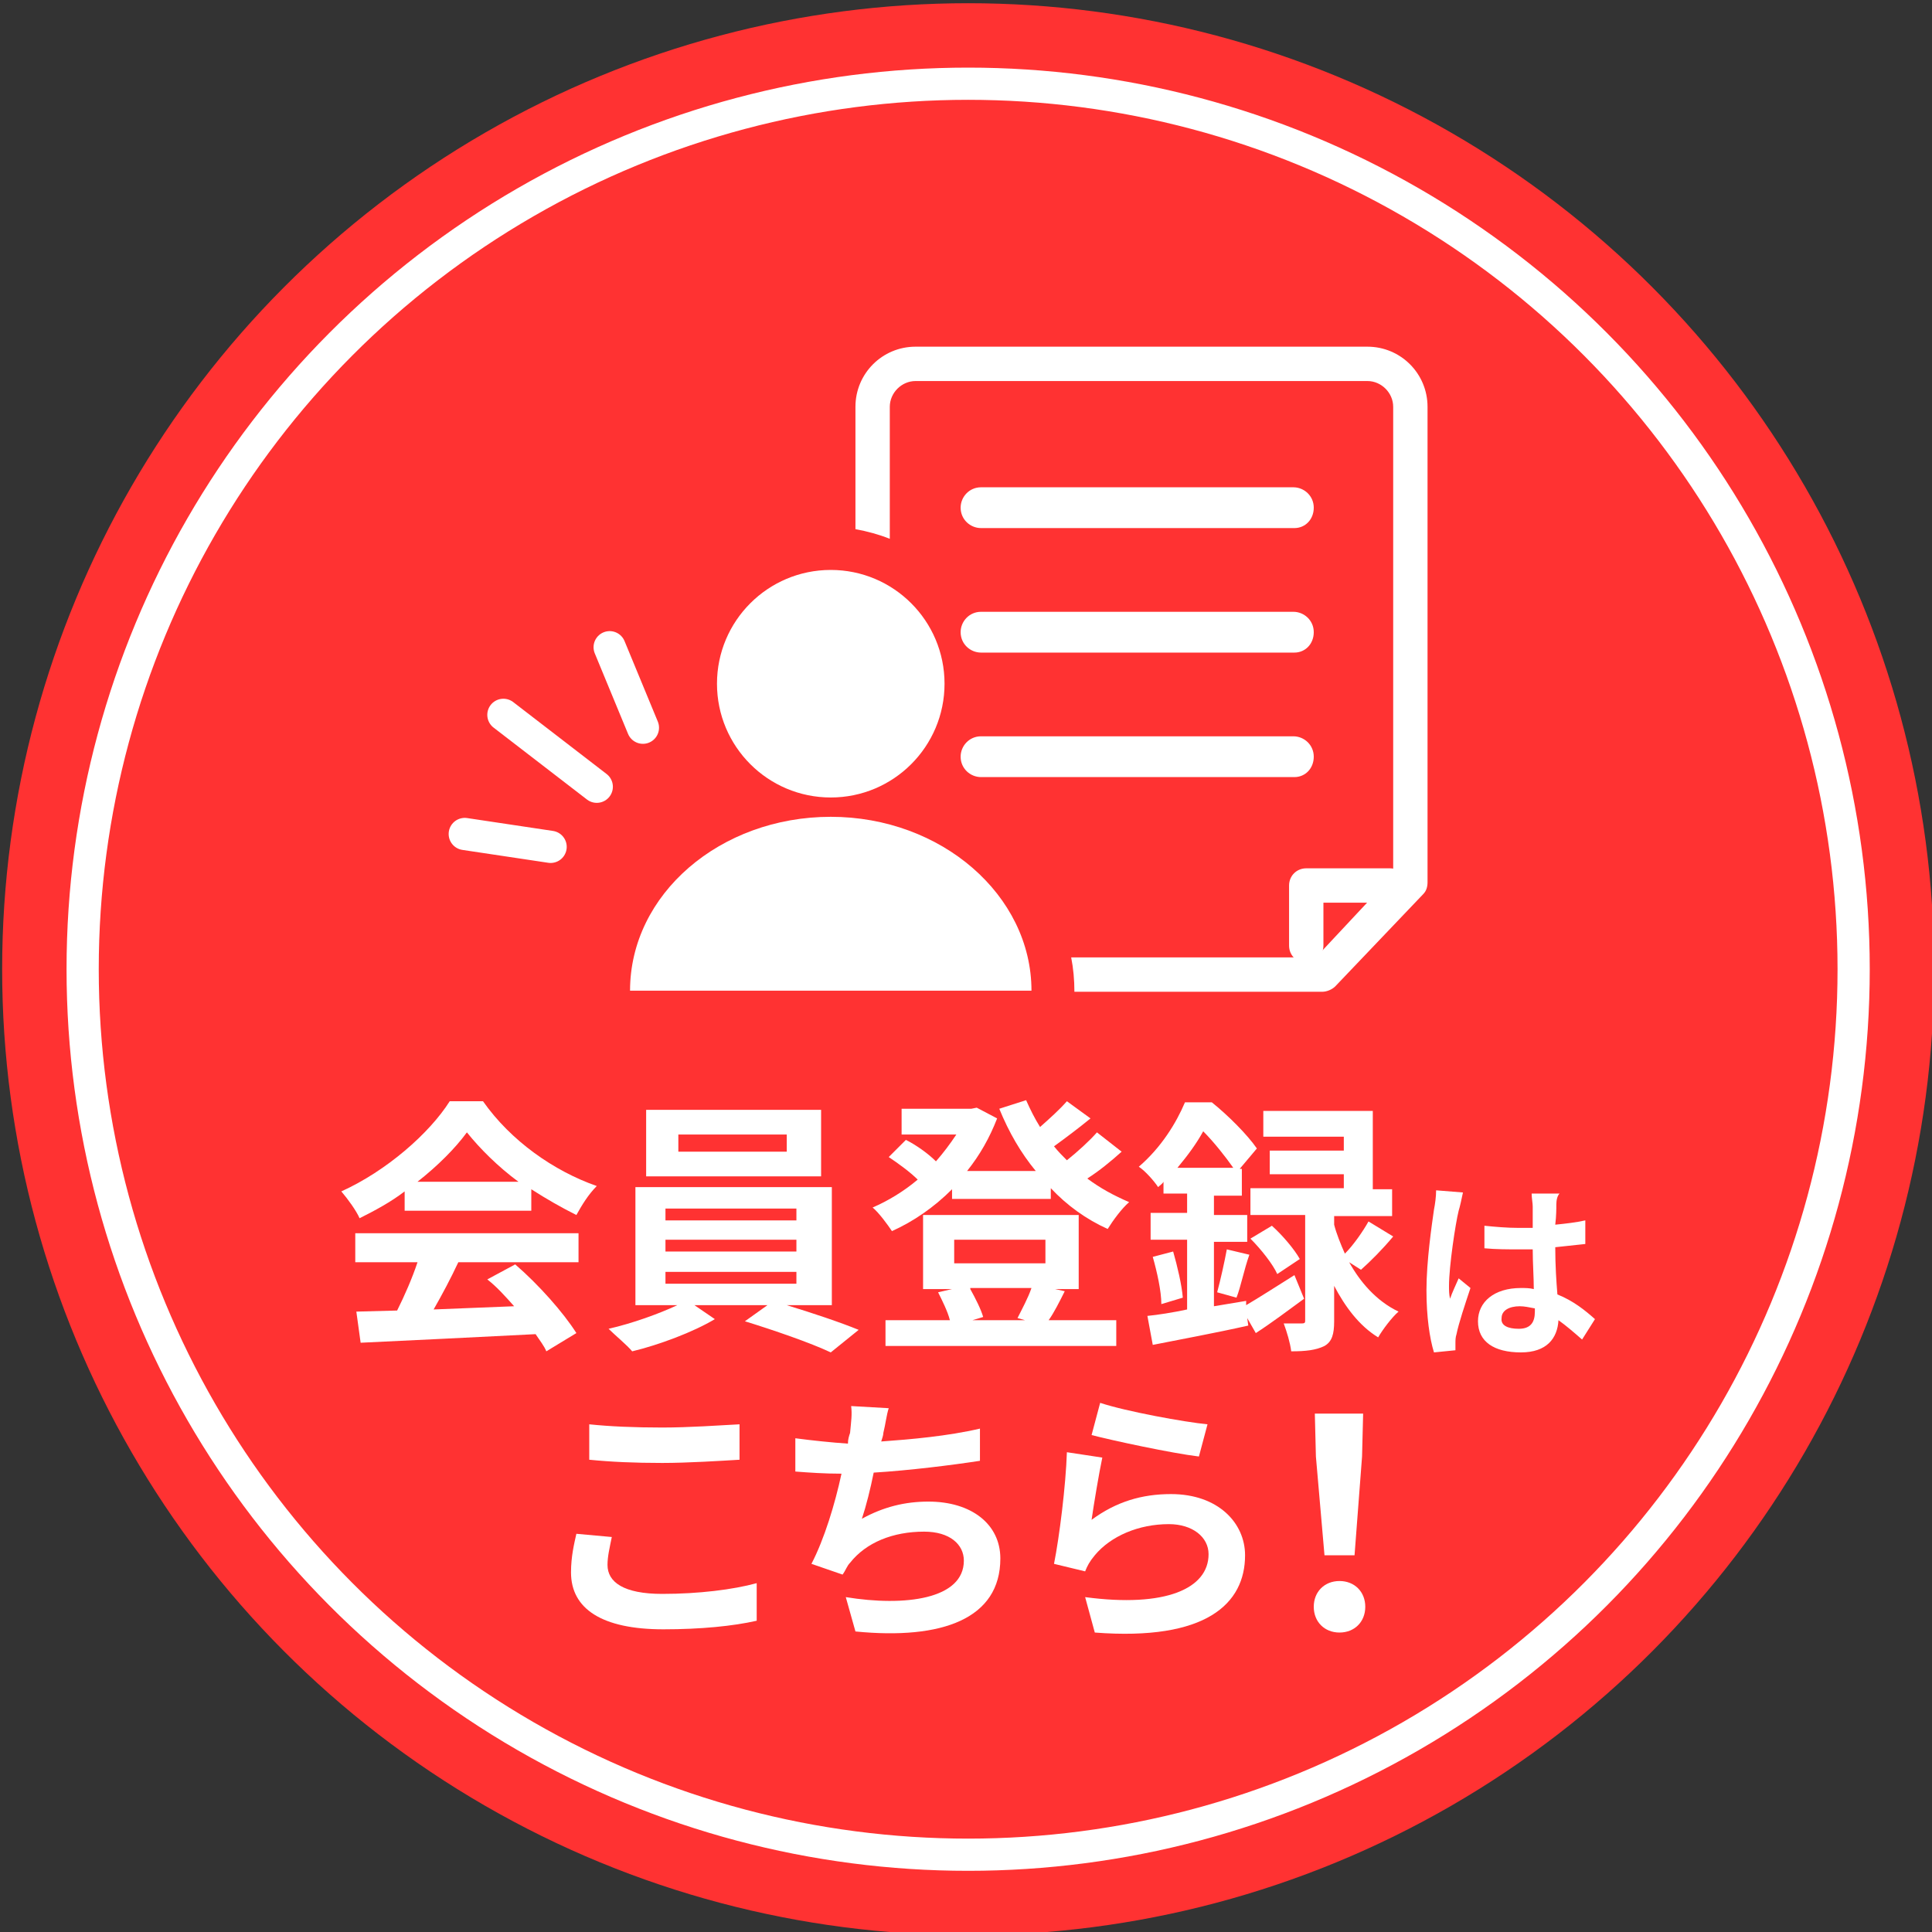
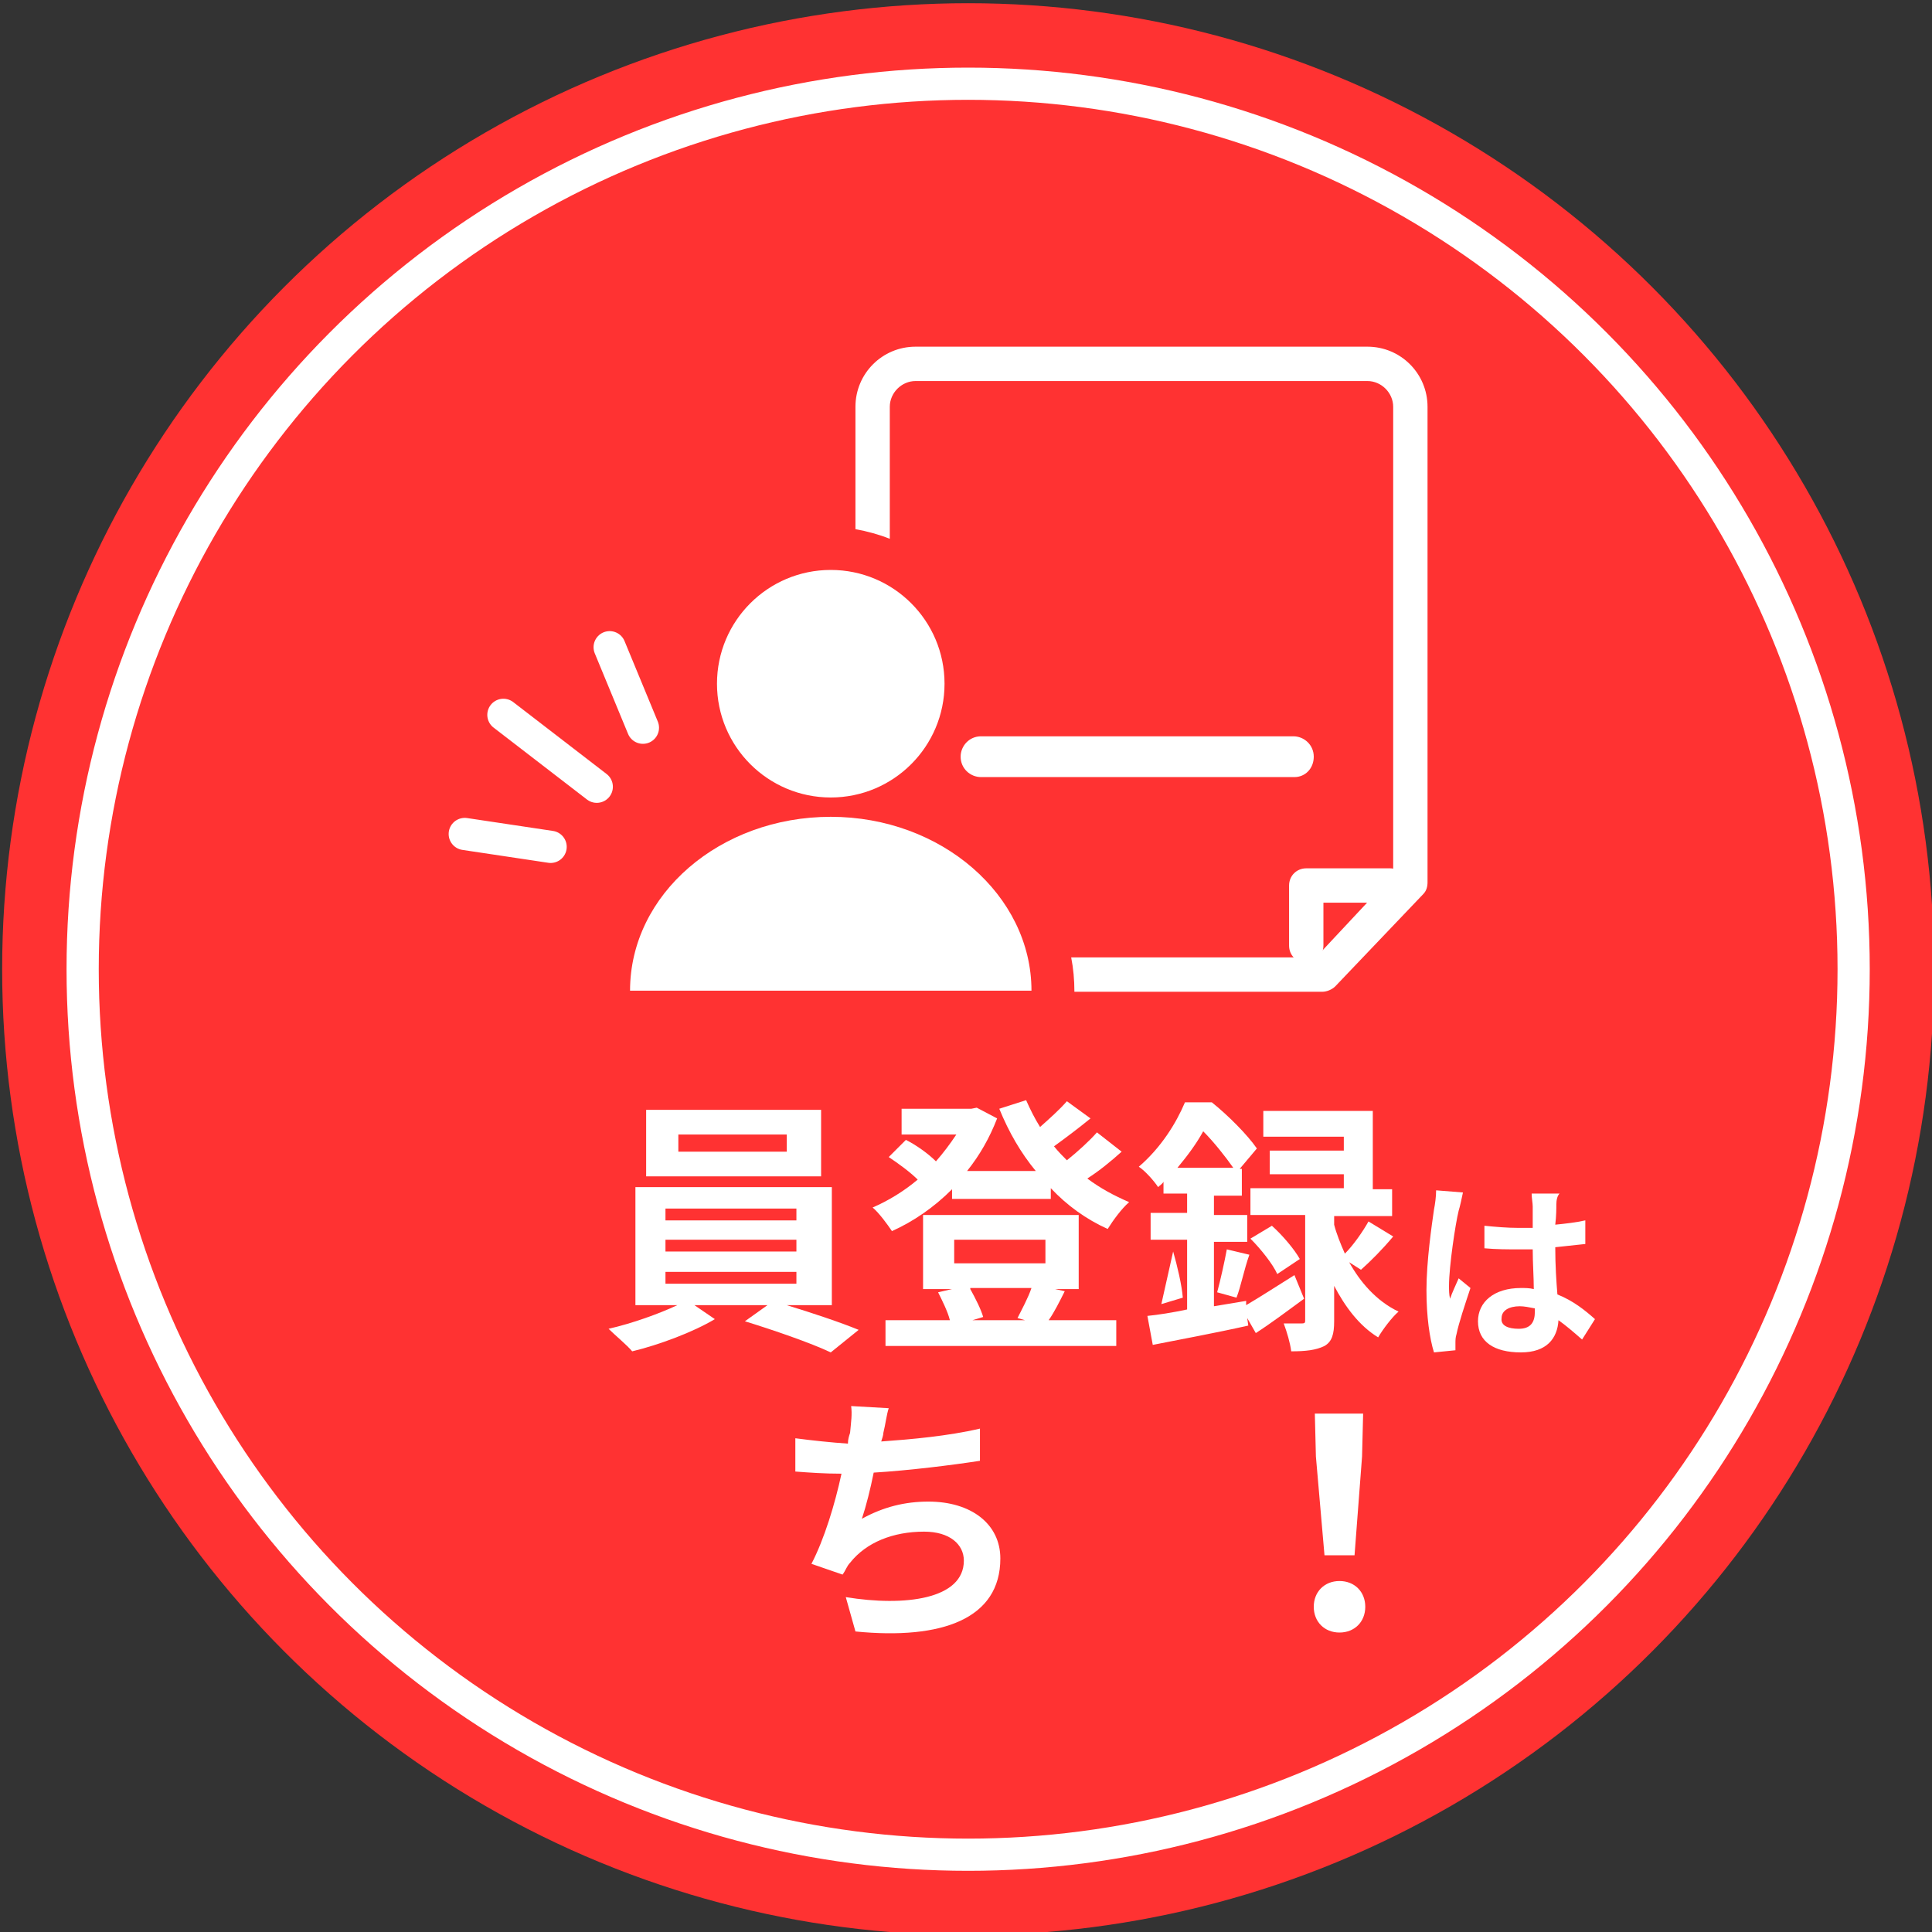
<svg xmlns="http://www.w3.org/2000/svg" version="1.1" id="レイヤー_1" x="0px" y="0px" viewBox="0 0 180 180" style="enable-background:new 0 0 180 180;" xml:space="preserve">
  <rect x="0" y="0" width="180" height="180" fill="#333333" stroke="none" />
  <style type="text/css">
	.st0{fill:#FF3232;}
	.st1{fill:none;stroke:#FFFFFF;stroke-width:3;stroke-linecap:round;stroke-linejoin:round;}
	.st2{enable-background:new    ;}
	.st3{fill:#FFFFFF;}
</style>
  <g>
    <g>
      <circle class="st0" cx="90.2" cy="90.3" r="90" />
      <circle class="st1" cx="90.2" cy="90.3" r="82.5" />
    </g>
    <g>
      <g class="st2">
-         <path class="st3" d="M37.7,111c-1.3,1-2.8,1.8-4.2,2.5c-0.3-0.7-1.1-1.8-1.7-2.5c4.2-1.9,8.2-5.4,10.1-8.4h3.1     c2.6,3.7,6.6,6.5,10.6,7.9c-0.8,0.8-1.4,1.8-1.9,2.7c-1.4-0.7-2.8-1.5-4.2-2.4v2H37.7V111z M33.2,114.9h20.7v2.7H42.7     c-0.7,1.5-1.5,3-2.3,4.4c2.4-0.1,5-0.2,7.5-0.3c-0.8-0.9-1.6-1.8-2.5-2.5l2.6-1.4c2.2,1.9,4.5,4.5,5.7,6.4l-2.8,1.7     c-0.2-0.5-0.6-1-1-1.6c-5.9,0.3-12,0.6-16.3,0.8l-0.4-2.9l3.8-0.1c0.7-1.4,1.4-3,1.9-4.5h-5.8V114.9z M48.3,110.1     c-1.9-1.4-3.6-3.1-4.8-4.6c-1.1,1.5-2.7,3.1-4.6,4.6H48.3z" />
        <path class="st3" d="M73.3,121.6c2.3,0.7,5,1.6,6.7,2.3l-2.6,2.1c-1.9-0.9-5.4-2.1-8-2.9l2.1-1.5h-6.8l1.9,1.3     c-2,1.2-5.2,2.4-7.7,3c-0.5-0.6-1.6-1.5-2.2-2.1c2.2-0.5,4.7-1.4,6.4-2.2h-3.9v-11h18.3v11H73.3z M76.5,109.6H60.2v-6.2h16.3     V109.6z M62,113.7h12.2v-1.1H62V113.7z M62,116.6h12.2v-1.1H62V116.6z M62,119.6h12.2v-1.1H62V119.6z M73.3,105.7H63.2v1.6h10.1     V105.7z" />
        <path class="st3" d="M104.5,107.3c-1,0.9-2.1,1.8-3.2,2.5c1.2,0.9,2.5,1.6,3.9,2.2c-0.7,0.6-1.5,1.7-2,2.5     c-2-0.9-3.8-2.2-5.3-3.8v1h-9.2v-0.9c-1.7,1.7-3.6,3-5.6,3.9c-0.4-0.6-1.2-1.7-1.8-2.2c1.4-0.6,2.9-1.5,4.2-2.6     c-0.7-0.7-1.8-1.5-2.7-2.1l1.6-1.6c1,0.5,2.1,1.3,2.8,2c0.7-0.8,1.3-1.6,1.9-2.5H84v-2.4h6.5l0.5-0.1l1.9,1     c-0.7,1.8-1.6,3.4-2.8,4.9h6.4c-1.4-1.7-2.5-3.6-3.4-5.8l2.5-0.8c0.4,0.9,0.8,1.7,1.3,2.5c0.9-0.8,1.8-1.6,2.5-2.4l2.2,1.6     c-1.1,0.9-2.3,1.8-3.4,2.6c0.4,0.5,0.8,0.9,1.2,1.3c1-0.8,2.1-1.8,2.8-2.6L104.5,107.3z M99.2,120.3c-0.5,1-1,2-1.5,2.7h6.3v2.4     H82.5V123h6c-0.2-0.8-0.7-1.8-1.1-2.6l1.3-0.3H86v-6.9h14.5v6.9h-2.2L99.2,120.3z M88.9,117.7h8.5v-2.2h-8.5V117.7z M90.4,120.1     c0.5,0.9,1,1.9,1.2,2.6l-1,0.3h4.9l-0.7-0.2c0.4-0.8,1-1.9,1.3-2.8H90.4z" />
-         <path class="st3" d="M116.1,121.6c1.2-0.7,2.9-1.8,4.5-2.8l0.9,2.2c-1.5,1.1-3.1,2.3-4.5,3.2l-0.8-1.4l0.1,0.7     c-3.1,0.7-6.4,1.3-8.9,1.8l-0.5-2.7c1-0.1,2.3-0.3,3.7-0.6v-6.5h-3.4v-2.5h3.4v-1.8h-2.2v-1.1c-0.1,0.2-0.3,0.3-0.5,0.5     c-0.4-0.6-1.2-1.5-1.8-1.9c2.1-1.8,3.5-4.1,4.3-6h2.5c1.5,1.2,3.3,3,4.2,4.3l-1.6,1.9h0.2v2.5h-2.6v1.8h3.1v2.5h-3.1v6l3-0.5     L116.1,121.6z M109.3,116.6c0.4,1.4,0.8,3.1,0.9,4.3l-2,0.6c0-1.2-0.4-3-0.8-4.4L109.3,116.6z M114.9,108.8     c-0.7-1-1.8-2.4-2.8-3.4c-0.6,1.1-1.4,2.2-2.4,3.4H114.9z M113.4,120.4c0.3-1.1,0.7-2.9,0.9-4l2.1,0.5c-0.5,1.4-0.8,3-1.2,4     L113.4,120.4z M125.7,117.6c1,1.8,2.5,3.6,4.6,4.6c-0.6,0.5-1.5,1.7-1.9,2.4c-1.8-1.1-3.1-2.9-4.1-4.8v3.3c0,1.2-0.2,1.9-0.9,2.3     c-0.8,0.4-1.8,0.5-3.1,0.5c-0.1-0.8-0.4-1.8-0.7-2.6c0.7,0,1.5,0,1.7,0c0.3,0,0.3-0.1,0.3-0.3v-9.8h-5.1v-2.5h8.7v-1.3h-6.9v-2.2     h6.9v-1.3h-7.5v-2.4h10.2v7.3h1.8v2.5h-5.4v0.8c0.2,0.8,0.6,1.8,1,2.7c0.8-0.8,1.7-2.1,2.2-3l2.3,1.4c-1,1.2-2.1,2.3-3,3.1     L125.7,117.6z M118.5,114.2c1,0.9,2.1,2.2,2.6,3.1l-2.1,1.4c-0.4-0.9-1.5-2.3-2.5-3.3L118.5,114.2z" />
+         <path class="st3" d="M116.1,121.6c1.2-0.7,2.9-1.8,4.5-2.8l0.9,2.2c-1.5,1.1-3.1,2.3-4.5,3.2l-0.8-1.4l0.1,0.7     c-3.1,0.7-6.4,1.3-8.9,1.8l-0.5-2.7c1-0.1,2.3-0.3,3.7-0.6v-6.5h-3.4v-2.5h3.4v-1.8h-2.2v-1.1c-0.1,0.2-0.3,0.3-0.5,0.5     c-0.4-0.6-1.2-1.5-1.8-1.9c2.1-1.8,3.5-4.1,4.3-6h2.5c1.5,1.2,3.3,3,4.2,4.3l-1.6,1.9h0.2v2.5h-2.6v1.8h3.1v2.5h-3.1v6l3-0.5     L116.1,121.6z M109.3,116.6c0.4,1.4,0.8,3.1,0.9,4.3l-2,0.6L109.3,116.6z M114.9,108.8     c-0.7-1-1.8-2.4-2.8-3.4c-0.6,1.1-1.4,2.2-2.4,3.4H114.9z M113.4,120.4c0.3-1.1,0.7-2.9,0.9-4l2.1,0.5c-0.5,1.4-0.8,3-1.2,4     L113.4,120.4z M125.7,117.6c1,1.8,2.5,3.6,4.6,4.6c-0.6,0.5-1.5,1.7-1.9,2.4c-1.8-1.1-3.1-2.9-4.1-4.8v3.3c0,1.2-0.2,1.9-0.9,2.3     c-0.8,0.4-1.8,0.5-3.1,0.5c-0.1-0.8-0.4-1.8-0.7-2.6c0.7,0,1.5,0,1.7,0c0.3,0,0.3-0.1,0.3-0.3v-9.8h-5.1v-2.5h8.7v-1.3h-6.9v-2.2     h6.9v-1.3h-7.5v-2.4h10.2v7.3h1.8v2.5h-5.4v0.8c0.2,0.8,0.6,1.8,1,2.7c0.8-0.8,1.7-2.1,2.2-3l2.3,1.4c-1,1.2-2.1,2.3-3,3.1     L125.7,117.6z M118.5,114.2c1,0.9,2.1,2.2,2.6,3.1l-2.1,1.4c-0.4-0.9-1.5-2.3-2.5-3.3L118.5,114.2z" />
        <path class="st3" d="M135.9,112.8c-0.3,1.2-0.9,5.2-0.9,7c0,0.4,0,0.8,0.1,1.2c0.2-0.6,0.5-1.2,0.8-1.9l1.1,0.9     c-0.5,1.5-1.1,3.3-1.3,4.3c-0.1,0.3-0.1,0.6-0.1,0.8c0,0.2,0,0.5,0,0.7l-2,0.2c-0.4-1.3-0.7-3.3-0.7-5.8c0-2.7,0.5-6.1,0.7-7.5     c0.1-0.5,0.2-1.2,0.2-1.8l2.5,0.2C136.2,111.6,136,112.5,135.9,112.8z M145,112.2c0,0.4,0,1.1-0.1,1.9c1-0.1,1.9-0.2,2.8-0.4v2.2     c-0.9,0.1-1.8,0.2-2.8,0.3c0,1.7,0.1,3.2,0.2,4.4c1.5,0.6,2.6,1.5,3.5,2.3l-1.2,1.9c-0.8-0.7-1.5-1.3-2.2-1.8     c-0.1,1.7-1.1,3-3.5,3c-2.5,0-4-1-4-2.9c0-1.8,1.5-3.1,4-3.1c0.4,0,0.8,0,1.2,0.1c0-1.1-0.1-2.4-0.1-3.7c-0.4,0-0.9,0-1.3,0     c-1.1,0-2.1,0-3.2-0.1v-2.1c1,0.1,2.1,0.2,3.2,0.2c0.4,0,0.8,0,1.3,0c0-0.9,0-1.6,0-2c0-0.3-0.1-0.8-0.1-1.2h2.6     C145.1,111.4,145,111.8,145,112.2z M141.5,123.8c1.1,0,1.5-0.6,1.5-1.6c0-0.1,0-0.2,0-0.3c-0.5-0.1-1-0.2-1.4-0.2     c-1,0-1.7,0.4-1.7,1.1C139.8,123.5,140.5,123.8,141.5,123.8z" />
      </g>
      <g class="st2">
-         <path class="st3" d="M56.6,145.8c0,1.6,1.5,2.7,5.1,2.7c3.4,0,6.6-0.4,8.8-1l0,3.5c-2.2,0.5-5.2,0.8-8.7,0.8     c-5.7,0-8.6-1.9-8.6-5.3c0-1.5,0.3-2.7,0.5-3.6l3.3,0.3C56.8,144.2,56.6,145,56.6,145.8z M61.7,133c2.5,0,5.3-0.2,7.2-0.3v3.3     c-1.7,0.1-4.8,0.3-7.2,0.3c-2.6,0-4.8-0.1-6.8-0.3v-3.3C56.8,132.9,59.1,133,61.7,133z" />
        <path class="st3" d="M82.3,133.5c0,0.2-0.1,0.5-0.2,0.8c2.8-0.2,6.2-0.5,9.2-1.2l0,3c-2.6,0.4-6.6,0.9-9.9,1.1     c-0.3,1.5-0.7,3.1-1.1,4.3c2-1.1,4-1.6,6.2-1.6c4,0,6.7,2.1,6.7,5.3c0,5.6-5.4,7.6-13.5,6.8l-0.9-3.2c5.5,0.9,11,0.2,11-3.4     c0-1.5-1.3-2.7-3.7-2.7c-2.9,0-5.4,1-6.9,2.9c-0.3,0.3-0.4,0.7-0.7,1.1l-2.9-1c1.2-2.3,2.2-5.6,2.8-8.4c-1.6,0-3-0.1-4.3-0.2     v-3.1c1.5,0.2,3.4,0.4,4.9,0.5c0-0.4,0.1-0.7,0.2-1c0.1-1.1,0.2-1.7,0.1-2.5l3.5,0.2C82.6,131.8,82.5,132.7,82.3,133.5z" />
-         <path class="st3" d="M101.7,141.6c2.3-1.7,4.7-2.4,7.4-2.4c4.4,0,6.9,2.7,6.9,5.7c0,4.5-3.6,8-14,7.2l-0.9-3.3     c7.5,1,11.5-0.8,11.5-4c0-1.6-1.5-2.8-3.7-2.8c-2.8,0-5.4,1.1-6.9,2.9c-0.5,0.6-0.7,1-0.9,1.5l-2.9-0.7c0.5-2.5,1.1-7.3,1.2-10.4     l3.3,0.5C102.4,137.2,101.9,140.2,101.7,141.6z M112.5,132.7l-0.8,3c-2.5-0.3-8.1-1.5-10-2l0.8-3     C104.9,131.5,110.4,132.5,112.5,132.7z" />
        <path class="st3" d="M122.4,149.7c0-1.4,1-2.4,2.4-2.4s2.4,1,2.4,2.4c0,1.4-1,2.4-2.4,2.4C123.4,152.1,122.4,151.1,122.4,149.7z      M122.6,135.7l-0.1-4h4.5l-0.1,4l-0.7,9.2h-2.8L122.6,135.7z" />
      </g>
    </g>
    <g>
      <g>
        <g>
-           <path class="st3" d="M120.6,49.2H91.4c-1,0-1.9-0.8-1.9-1.9l0,0c0-1,0.8-1.9,1.9-1.9h29.1c1,0,1.9,0.8,1.9,1.9l0,0      C122.4,48.4,121.6,49.2,120.6,49.2z" />
-           <path class="st3" d="M120.6,60.8H91.4c-1,0-1.9-0.8-1.9-1.9l0,0c0-1,0.8-1.9,1.9-1.9h29.1c1,0,1.9,0.8,1.9,1.9l0,0      C122.4,60,121.6,60.8,120.6,60.8z" />
          <path class="st3" d="M120.6,72.4H91.4c-1,0-1.9-0.8-1.9-1.9l0,0c0-1,0.8-1.9,1.9-1.9h29.1c1,0,1.9,0.8,1.9,1.9l0,0      C122.4,71.6,121.6,72.4,120.6,72.4z" />
          <path class="st3" d="M121.7,89.7c-0.9,0-1.6-0.7-1.6-1.6v-5.6c0-0.9,0.7-1.6,1.6-1.6h7.8c0.9,0,1.6,0.7,1.6,1.6      s-0.7,1.6-1.6,1.6h-6.2v4C123.3,89,122.6,89.7,121.7,89.7z" />
          <path class="st3" d="M127.4,32.3H85.3c-3.1,0-5.6,2.5-5.6,5.6v11.4c1.1,0.2,2.2,0.5,3.2,0.9V37.9c0-1.3,1.1-2.4,2.4-2.4h42.1      c1.3,0,2.4,1.1,2.4,2.4v43.6l-7.2,7.7H99.8c0.2,1,0.3,2.1,0.3,3.2h23.1c0.4,0,0.9-0.2,1.2-0.5l8.2-8.6c0.3-0.3,0.4-0.7,0.4-1.1      V37.9C133,34.8,130.5,32.3,127.4,32.3z" />
        </g>
        <g>
          <circle class="st3" cx="77.4" cy="63.7" r="10.6" />
          <path class="st3" d="M77.4,76.1c-10.3,0-18.7,7.2-18.7,16.2h37.4C96.1,83.4,87.7,76.1,77.4,76.1z" />
        </g>
      </g>
      <g>
        <line class="st1" x1="46.9" y1="66.6" x2="55.6" y2="73.3" />
        <line class="st1" x1="56.8" y1="60.3" x2="59.9" y2="67.8" />
        <line class="st1" x1="43.3" y1="77.7" x2="51.3" y2="78.9" />
      </g>
    </g>
  </g>
</svg>